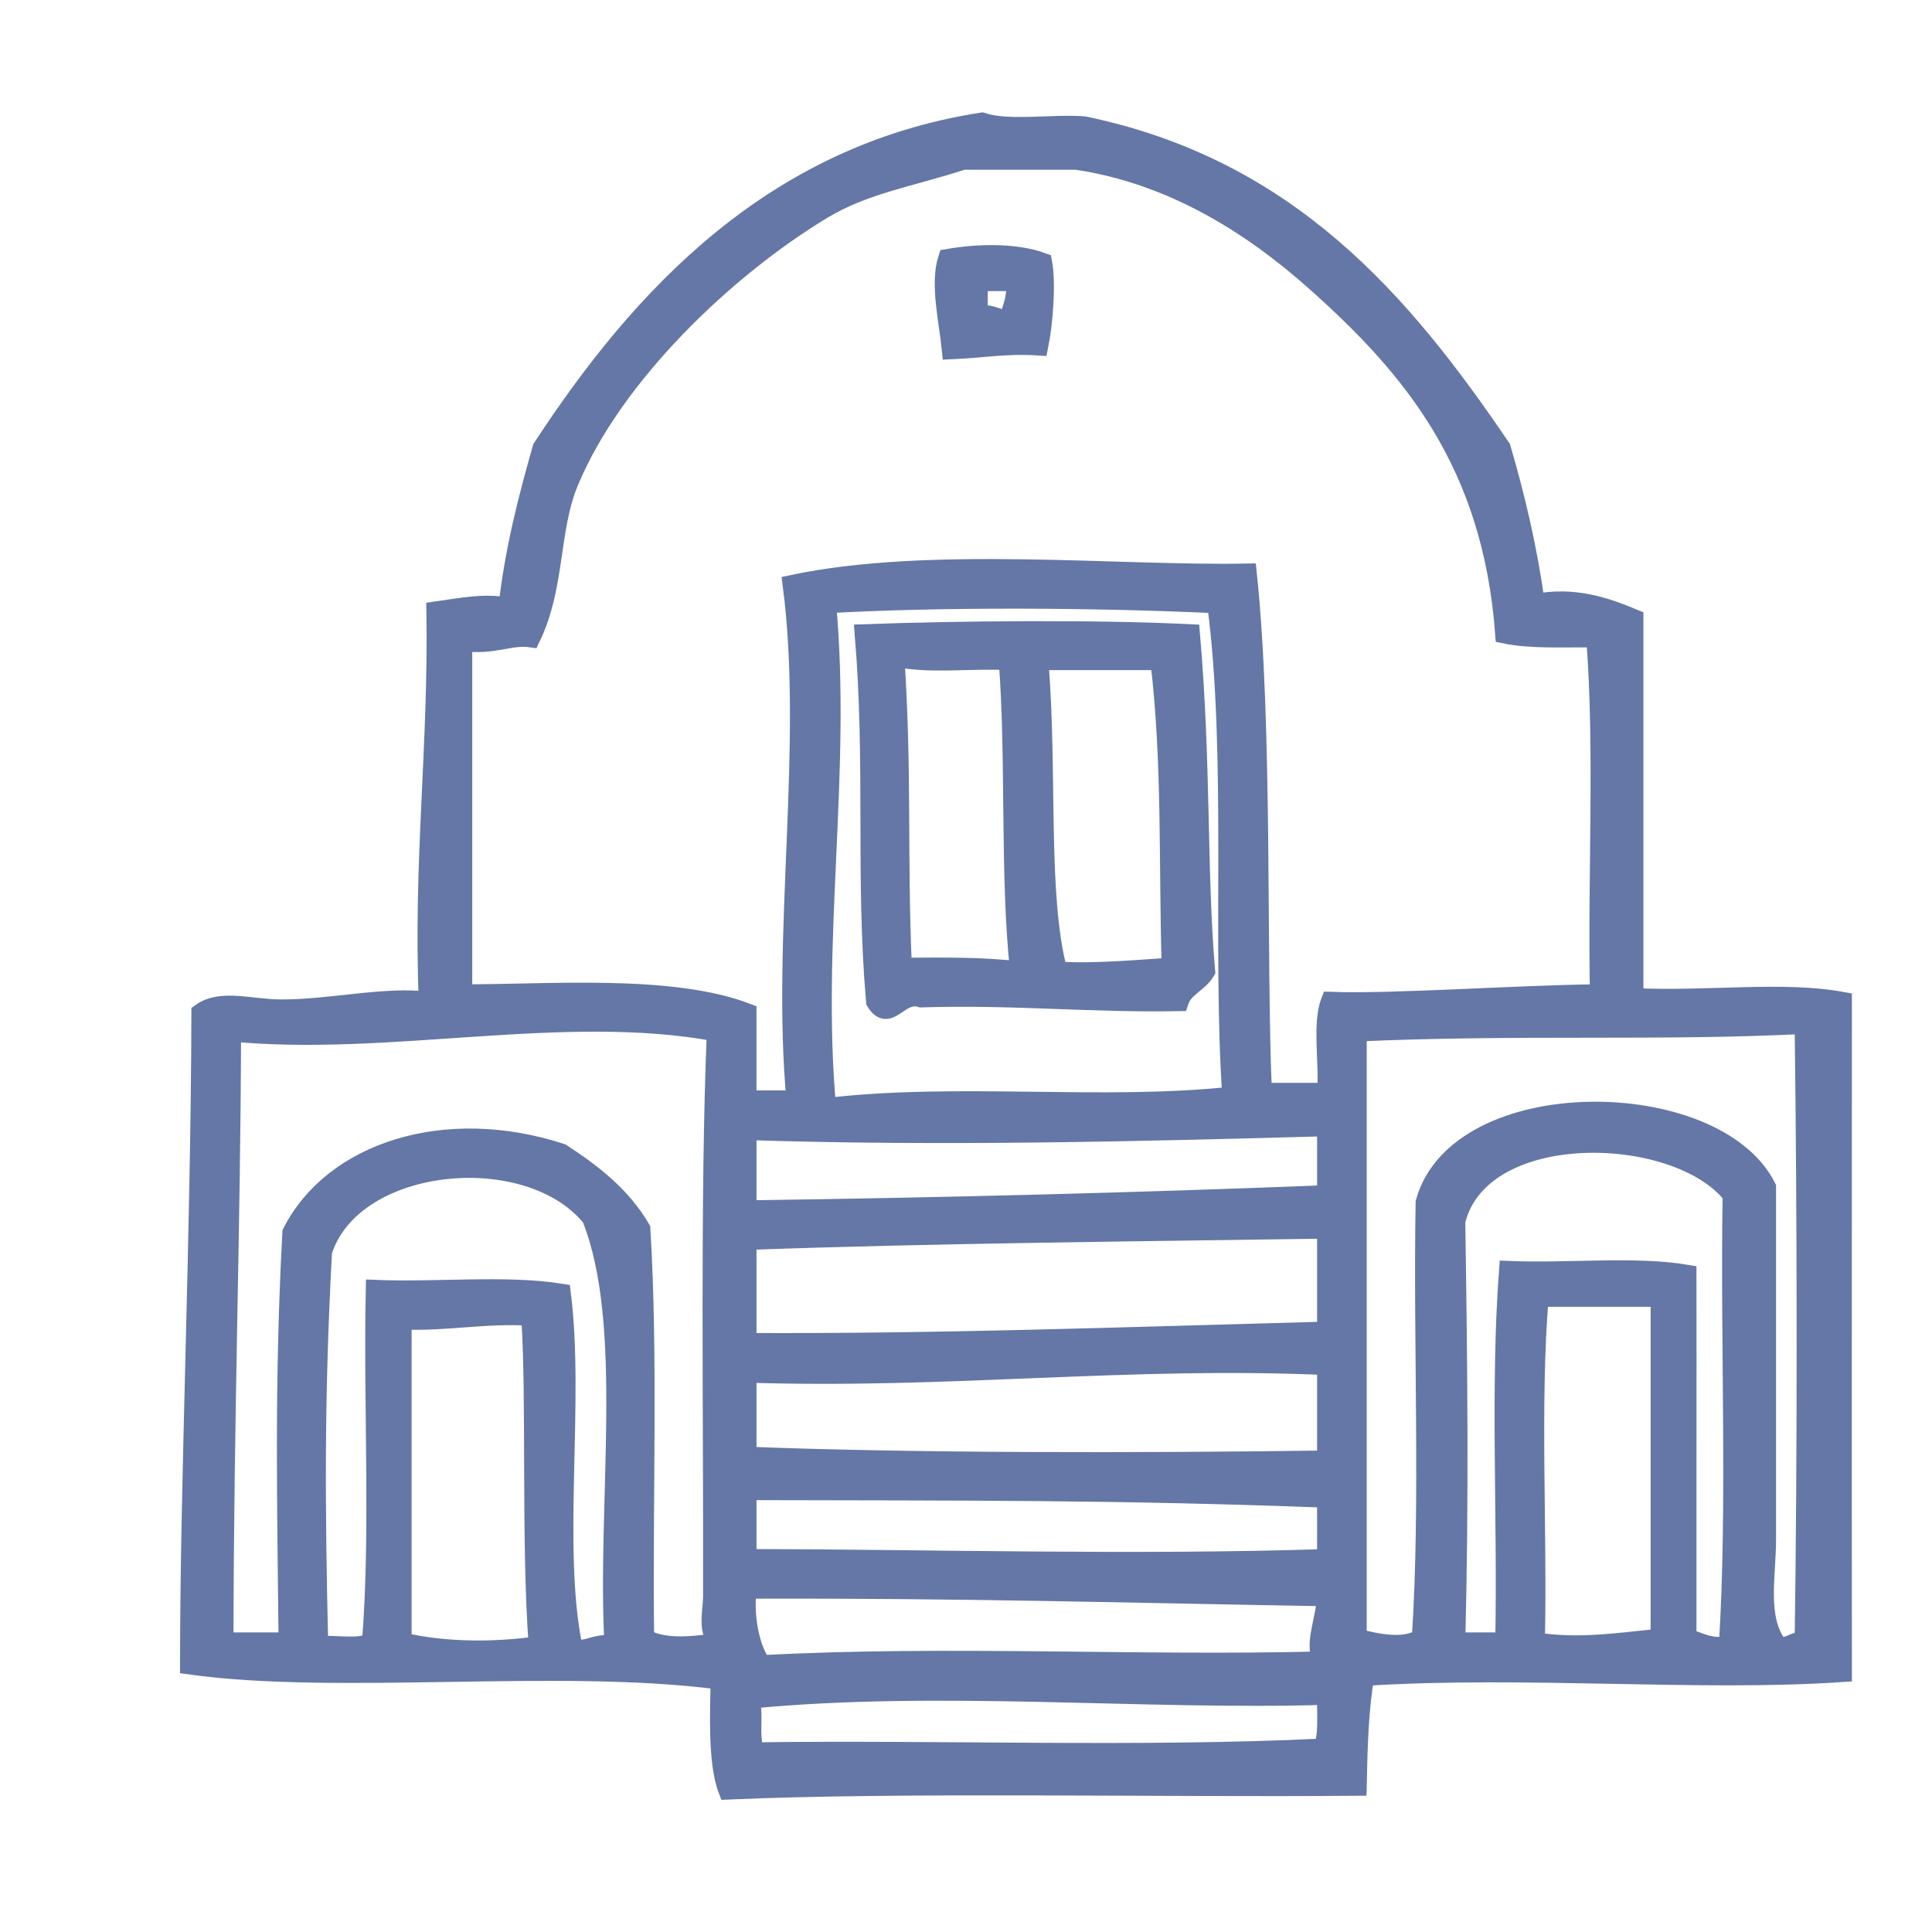
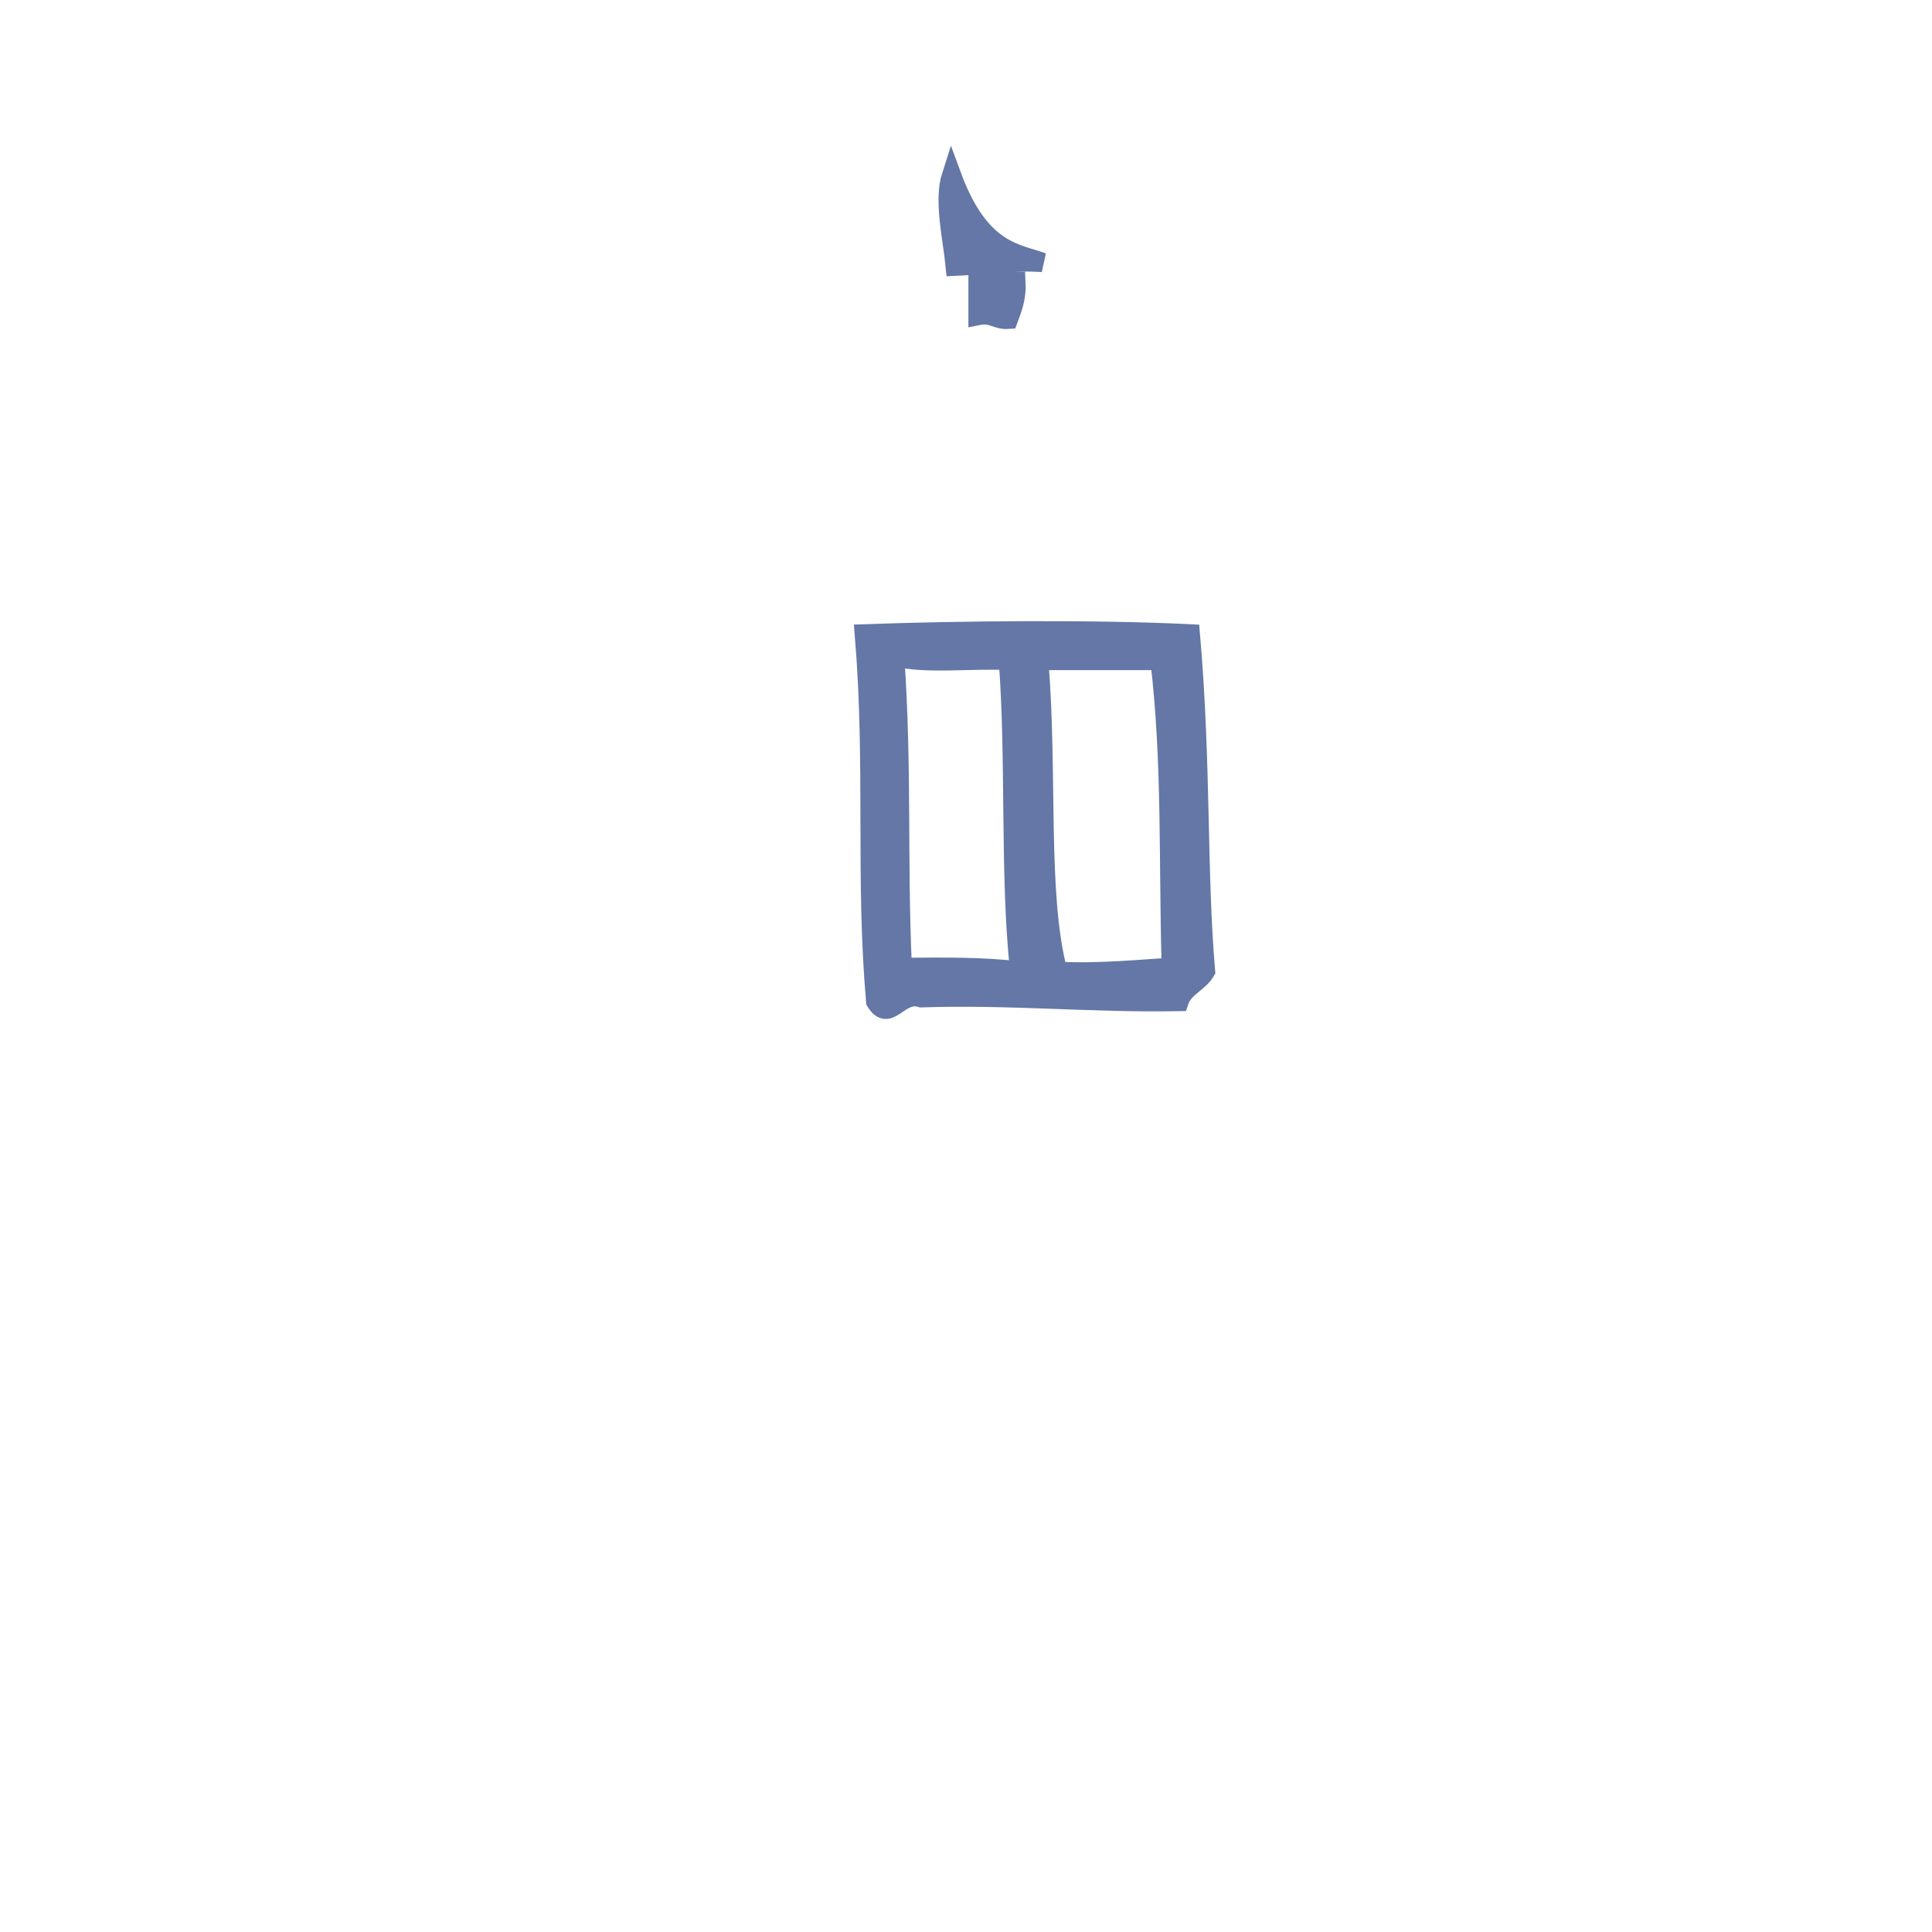
<svg xmlns="http://www.w3.org/2000/svg" fill="#6477a6" version="1.1" id="Layer_1" width="800px" height="800px" viewBox="0 0 100 100" enable-background="new 0 0 100 100" xml:space="preserve" stroke="#6477a6">
  <g id="SVGRepo_bgCarrier" stroke-width="0" />
  <g id="SVGRepo_tracerCarrier" stroke-linecap="round" stroke-linejoin="round" />
  <g id="SVGRepo_iconCarrier">
    <g>
      <g>
-         <path fill-rule="evenodd" clip-rule="evenodd" d="M79.462,31.241c1.991-0.385,3.605,0.159,5.101,0.785c0,6.539,0,13.078,0,19.618 c3.816,0.182,7.729-0.373,10.79,0.195c0,12.01-0.011,22.855,0,34.724c-7.43,0.505-16.42-0.33-24.719,0.197 c-0.304,1.723-0.352,3.702-0.393,5.689c-10.6,0.084-23.572-0.199-32.565,0.195c-0.565-1.434-0.412-4.282-0.393-5.689 c-8.3-1.1-19.749,0.293-27.464-0.785c0-9.592,0.559-22.125,0.588-33.742c1.035-0.744,2.551-0.206,4.12-0.197 c2.583,0.015,5.48-0.699,7.651-0.393c-0.298-7.165,0.507-13.226,0.393-20.206c1.288-0.182,2.522-0.444,3.727-0.196 c0.337-2.998,1.029-5.642,1.766-8.239C33.231,15.286,40.07,8,50.82,6.326c1.375,0.457,3.595,0.067,5.297,0.196 c10.552,2.199,16.428,9.075,21.579,16.675C78.437,25.726,79.064,28.368,79.462,31.241z M68.083,14.565 c-3.415-3.04-7.513-5.555-12.359-6.278c-1.961,0-3.923,0-5.885,0c-2.688,0.884-5.064,1.228-7.259,2.55 c-5.012,3.021-10.842,8.566-13.144,14.125c-1.018,2.458-0.675,5.384-1.962,8.043c-1.079-0.155-1.888,0.416-3.531,0.196 c0,6.082,0,12.163,0,18.245c4.408,0.018,10.765-0.531,14.713,0.981c0,1.504,0,3.008,0,4.512c0.85,0,1.7,0,2.55,0 c-0.788-8.534,0.89-18.359-0.196-26.681c7.09-1.501,16.818-0.459,23.541-0.588c0.84,7.962,0.475,19.98,0.785,26.877 c1.112,0,2.224,0,3.335,0c0.129-1.506-0.26-3.53,0.196-4.709c3.251,0.118,9.758-0.356,13.929-0.392 c-0.129-6.083,0.259-12.685-0.196-18.44c-1.625-0.009-3.354,0.084-4.708-0.196C77.233,23.973,73.102,19.032,68.083,14.565z M42.776,31.241c0.802,8.726-0.78,17.415,0,26.092c6.82-0.806,14.271,0.134,20.991-0.589c-0.535-7.729,0.243-17.699-0.785-25.502 C56.715,30.949,48.853,30.902,42.776,31.241z M11.977,53.408c-0.028,10.489-0.375,19.504-0.393,31.585c1.112,0,2.224,0,3.335,0 c-0.074-7.341-0.22-13.458,0.196-21.187c2.093-4.146,7.887-6.09,13.929-4.12c1.625,1.056,3.132,2.229,4.119,3.923 c0.408,6.721,0.102,14.154,0.196,21.187c1.046,0.636,2.876,0.371,3.923,0.196c-0.726-0.424-0.395-1.567-0.392-2.354 c0.028-9.421-0.161-20.663,0.196-29.231C29.181,51.941,20.156,54.198,11.977,53.408z M70.241,53.408c0,10.463,0,20.926,0,31.389 c1.088,0.291,2.458,0.556,3.335,0c0.457-7.129,0.066-15.104,0.196-22.56c1.72-6.209,14.976-6.087,17.656-0.785 c0,5.876,0,12.498,0,18.244c0,1.854-0.494,4.063,0.589,5.493c0.68,0.158,0.753-0.292,1.373-0.196 c0.144-9.587,0.135-21.762,0-31.977C85.958,53.396,78.58,53.03,70.241,53.408z M38.657,58.509c0,1.373,0,2.747,0,4.12 c10.349-0.141,20.376-0.404,30.015-0.785c0-1.178,0-2.354,0-3.532C59.182,58.573,48.818,58.842,38.657,58.509z M75.342,63.217 c0.118,7.445,0.186,14.608,0,21.776c0.851,0,1.7,0,2.551,0c0.129-6.344-0.26-13.208,0.196-19.226 c3.008,0.131,6.538-0.261,9.22,0.196c0.01,5.513-0.007,12.671,0,18.833c0.668,0.182,1.151,0.549,2.158,0.392 c0.457-7.39,0.066-15.627,0.196-23.345C86.789,58.199,76.614,57.929,75.342,63.217z M30.614,63.021 c-3.253-4.04-12.382-3.164-13.929,1.765c-0.401,7.482-0.369,13.046-0.196,20.402c0.896-0.084,2.16,0.199,2.747-0.196 c0.452-5.694,0.069-12.224,0.196-18.245c3.139,0.13,6.8-0.261,9.613,0.196c0.707,5.591-0.445,13.073,0.588,18.244 c0.479,0.529,1.279-0.279,2.158,0C31.374,77.824,32.835,68.582,30.614,63.021z M38.657,64.198c0,1.766,0,3.531,0,5.297 c9.6,0.051,19.384-0.3,30.015-0.589c0-1.765,0-3.531,0-5.296C60.322,63.74,48.128,63.843,38.657,64.198z M79.658,67.141 c-0.458,5.559-0.065,11.967-0.196,17.852c2.219,0.329,4.01,0.059,6.474-0.196c0-5.885,0-11.771,0-17.656 C83.843,67.141,81.75,67.141,79.658,67.141z M20.805,68.318c0,5.558,0,11.117,0,16.675c2.208,0.514,4.761,0.524,7.062,0.196 c-0.403-5.344-0.097-12.842-0.392-17.067C25.034,67.97,23.189,68.414,20.805,68.318z M38.657,71.065c0,1.438,0,2.876,0,4.315 c8.631,0.339,20.361,0.331,30.015,0.197c0-1.635,0-3.27,0-4.905C58.336,70.213,49.146,71.407,38.657,71.065z M38.657,77.146 c0,1.177,0,2.354,0,3.531c9.042,0.014,20.235,0.327,30.015,0c0-1.046,0-2.092,0-3.139C57.721,77.125,50.188,77.176,38.657,77.146z M38.657,82.247c-0.198,1.79,0.323,3.383,0.785,3.923c9.697-0.516,19.528,0.056,29.035-0.195 c-0.496-0.827,0.109-2.013,0.196-3.335C58.699,82.473,49.794,82.21,38.657,82.247z M38.853,87.936 c0.162,1.255-0.084,1.725,0.196,2.747c9.744-0.13,20.009,0.261,29.427-0.196c0.302-0.68,0.173-1.788,0.196-2.747 C59.26,88.034,48.67,86.987,38.853,87.936z" />
-         <path fill-rule="evenodd" clip-rule="evenodd" d="M53.958,13.584c0.197,1.044,0.051,3.097-0.196,4.316 c-1.68-0.111-3.008,0.131-4.512,0.196c-0.134-1.401-0.623-3.39-0.196-4.708C50.724,13.091,52.654,13.096,53.958,13.584z M50.624,16.331c0.739-0.15,0.938,0.24,1.569,0.197c0.212-0.573,0.439-1.13,0.392-1.962c-0.654,0-1.308,0-1.961,0 C50.624,15.154,50.624,15.743,50.624,16.331z" />
+         <path fill-rule="evenodd" clip-rule="evenodd" d="M53.958,13.584c-1.68-0.111-3.008,0.131-4.512,0.196c-0.134-1.401-0.623-3.39-0.196-4.708C50.724,13.091,52.654,13.096,53.958,13.584z M50.624,16.331c0.739-0.15,0.938,0.24,1.569,0.197c0.212-0.573,0.439-1.13,0.392-1.962c-0.654,0-1.308,0-1.961,0 C50.624,15.154,50.624,15.743,50.624,16.331z" />
        <path fill-rule="evenodd" clip-rule="evenodd" d="M61.61,32.81c0.586,6.743,0.343,12.327,0.785,17.459 c-0.365,0.616-1.13,0.833-1.373,1.569c-4.594,0.082-8.676-0.348-13.34-0.195c-1.143-0.371-1.661,1.346-2.354,0.195 c-0.561-6.429-0.02-12.191-0.589-19.029C49.601,32.634,56.677,32.565,61.61,32.81z M46.7,50.073 c2.107-0.014,4.231-0.046,6.081,0.196c-0.538-5.02-0.19-10.926-0.588-16.086c-1.928-0.099-4.273,0.218-5.886-0.196 C46.712,39.971,46.444,44.354,46.7,50.073z M54.743,50.27c2.052,0.135,4.67-0.141,5.886-0.196 c-0.162-5.486,0.04-10.615-0.588-15.89c-2.093,0-4.186,0-6.278,0C54.248,40.101,53.697,46.244,54.743,50.27z" />
      </g>
    </g>
  </g>
</svg>